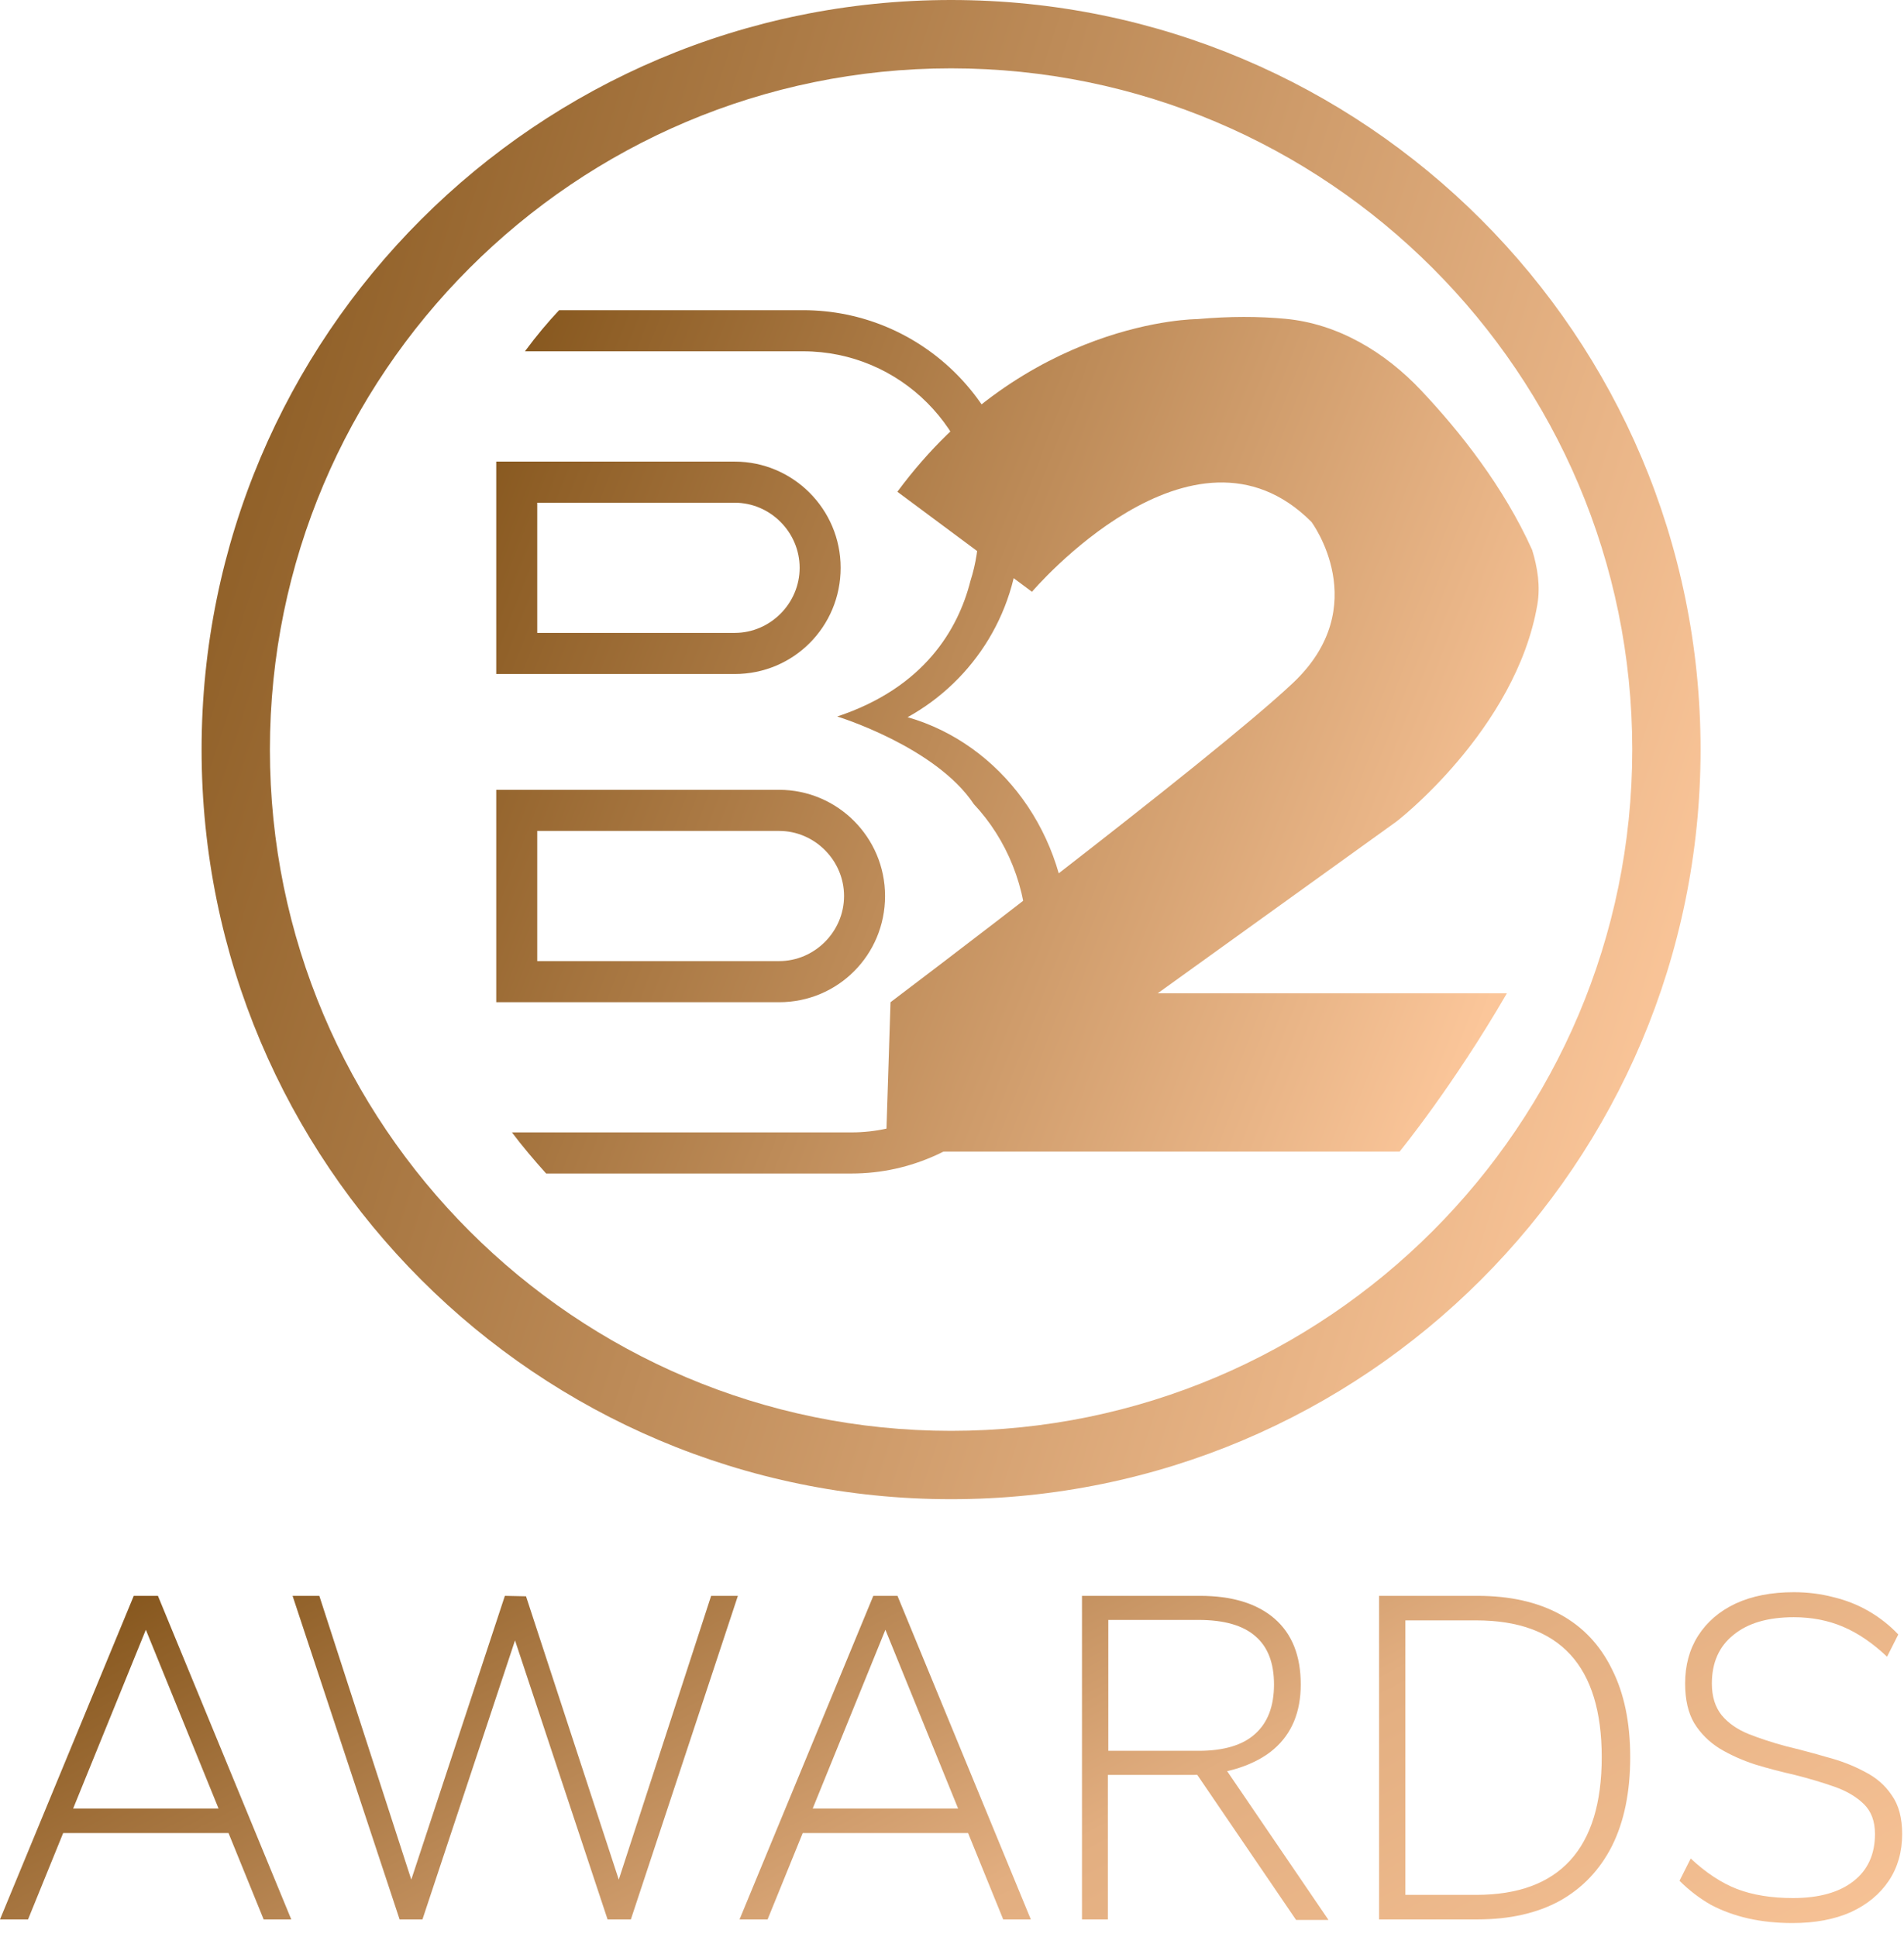
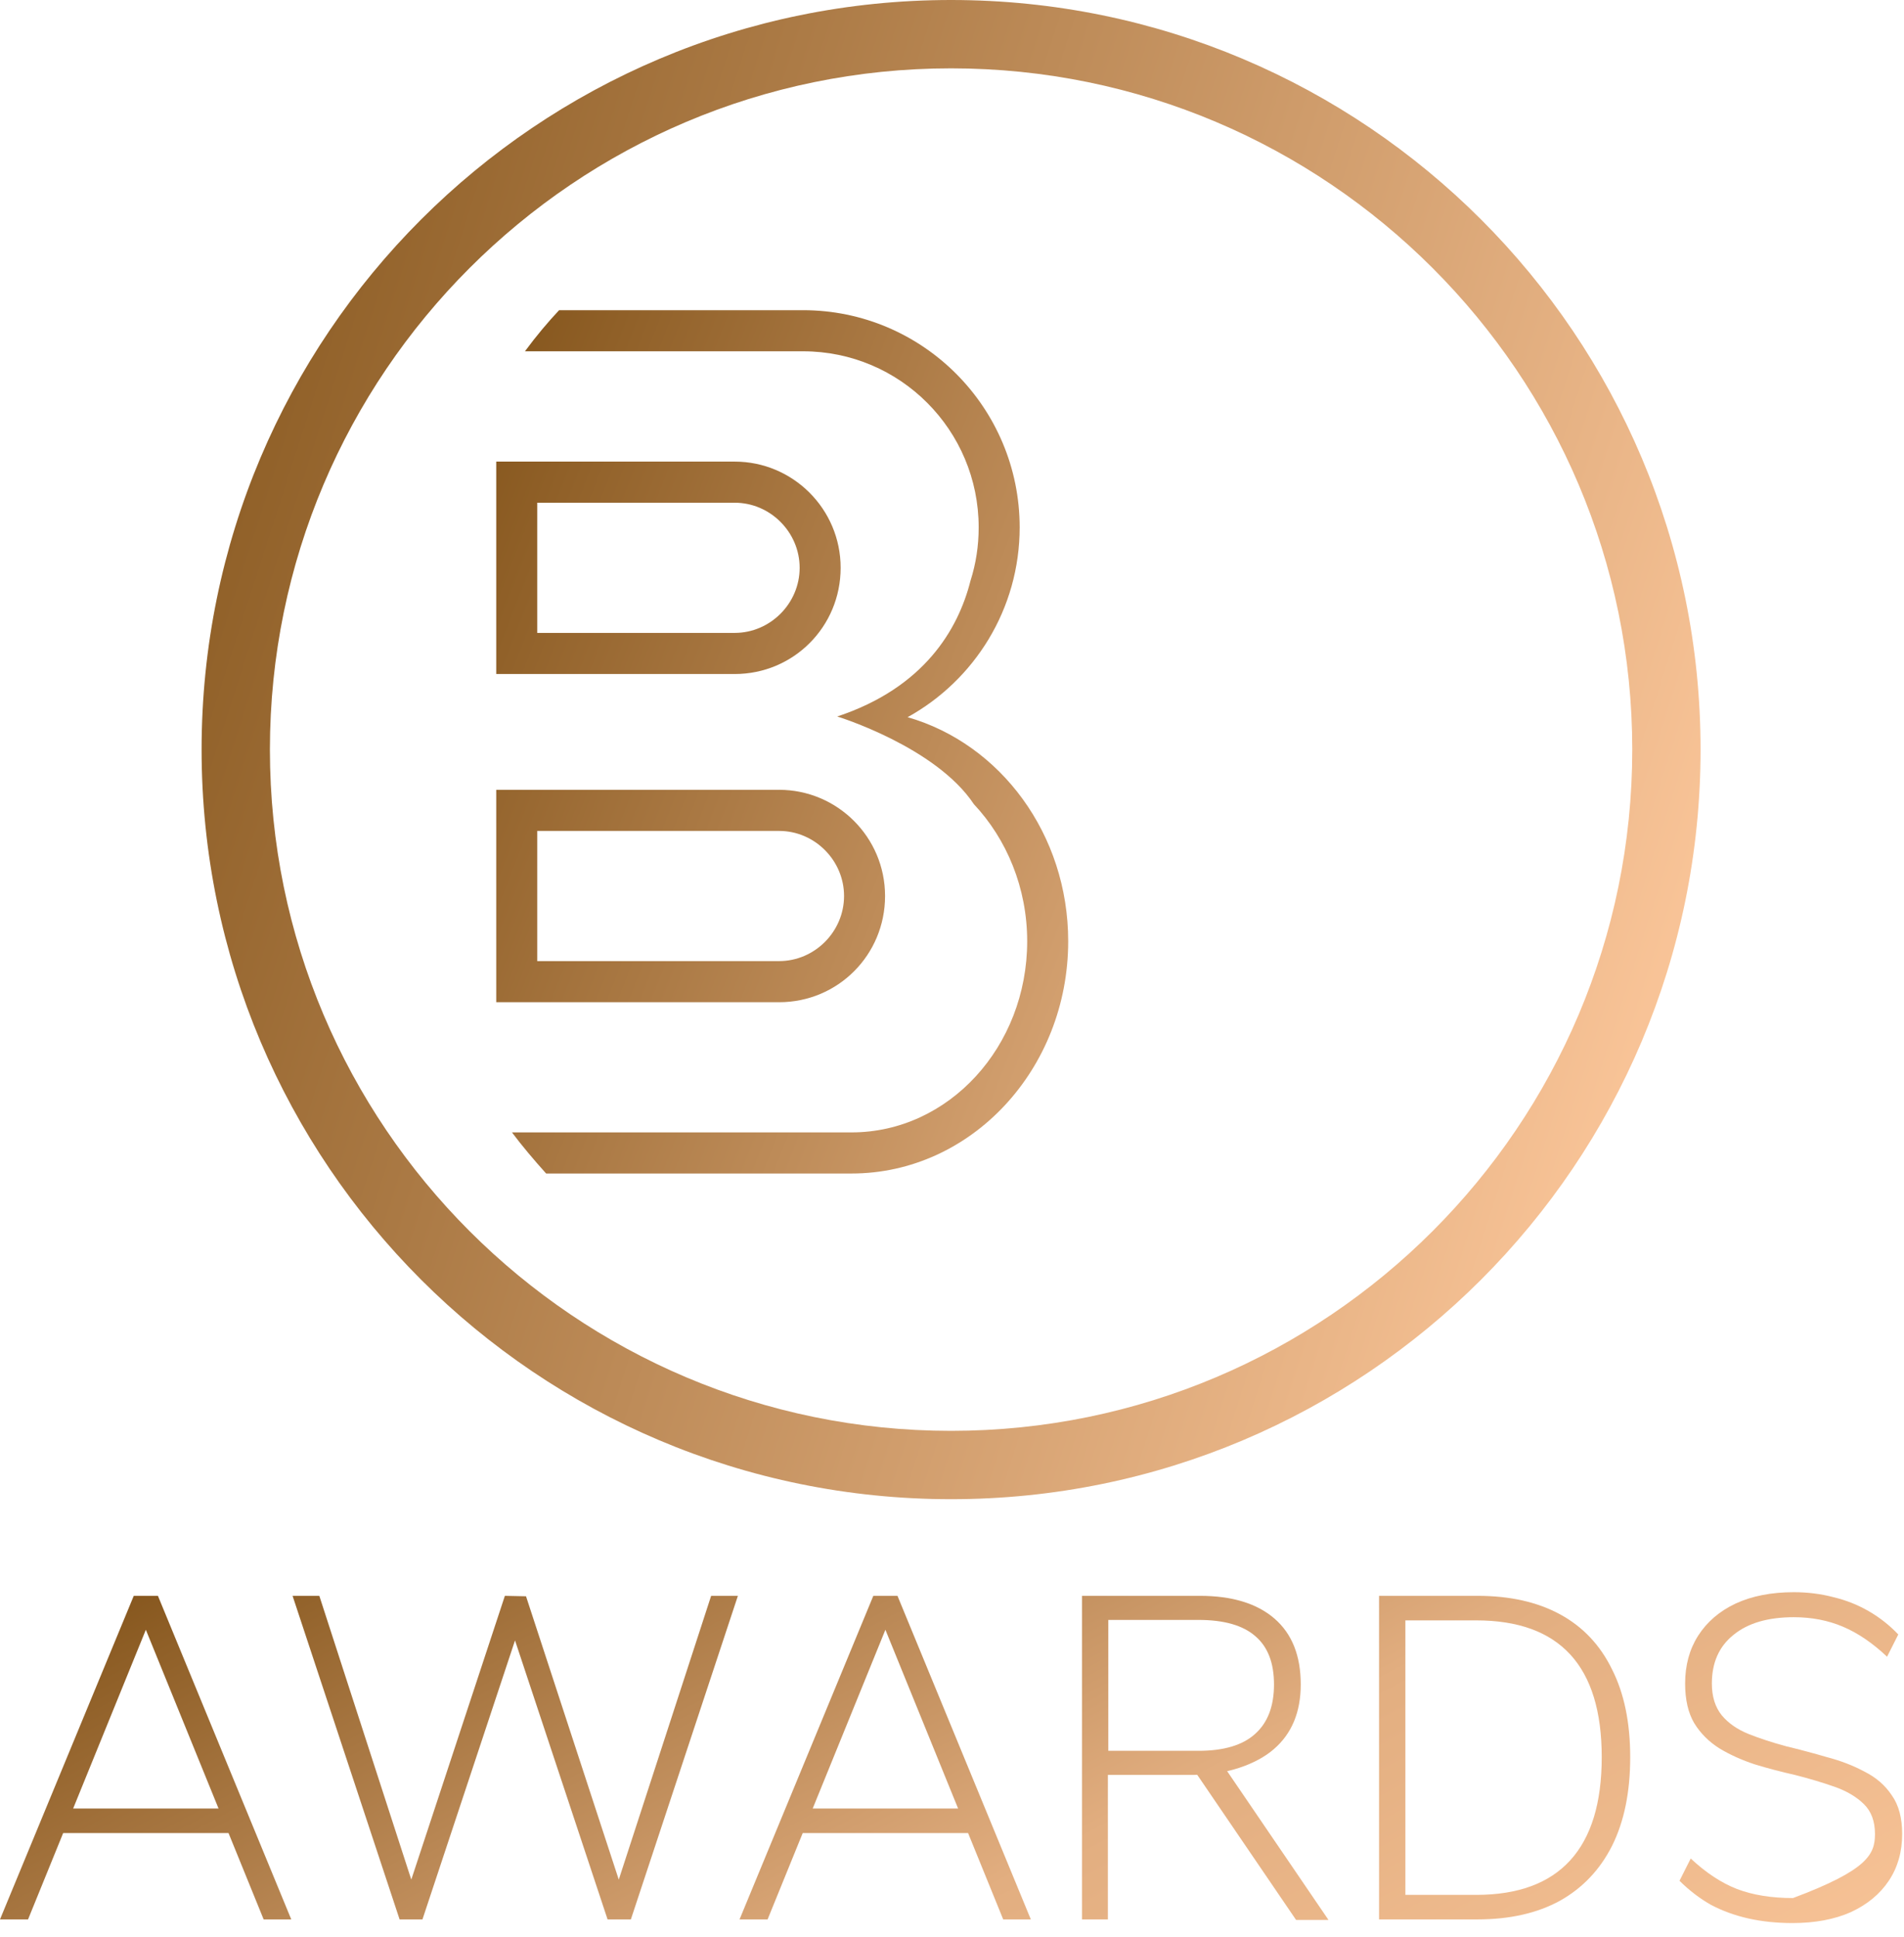
<svg xmlns="http://www.w3.org/2000/svg" width="115" height="117" fill="none">
  <path d="M57.445 4.127C80.141 4.127 98.587 22.573 98.587 45.269C98.587 67.965 80.141 86.411 57.445 86.411C34.748 86.411 16.302 67.965 16.302 45.269C16.302 22.573 34.748 4.127 57.445 4.127ZM57.445 0C32.437 0 12.176 20.262 12.176 45.269C12.176 70.276 32.437 90.538 57.445 90.538C82.452 90.538 102.713 70.276 102.713 45.269C102.713 20.262 82.452 0 57.445 0Z" fill="url(#paint0_linear_833_553)" />
  <path d="M44.377 30.36C46.523 30.36 48.298 32.139 48.298 34.291C48.298 36.443 46.523 38.222 44.377 38.222H32.449V30.36H44.377ZM44.377 27.877H30.22C30.138 27.877 30.055 27.877 29.973 27.877V40.705H44.377C47.926 40.705 50.774 37.85 50.774 34.291C50.774 30.733 47.885 27.877 44.377 27.877Z" fill="url(#paint1_linear_833_553)" />
  <path d="M47.059 50.181C49.206 50.181 50.98 51.96 50.98 54.111C50.98 56.263 49.206 58.042 47.059 58.042H32.449V50.181H47.059ZM47.059 47.698H30.22C30.138 47.698 30.055 47.698 29.973 47.698V60.525H47.059C50.609 60.525 53.457 57.67 53.457 54.111C53.457 50.553 50.568 47.698 47.059 47.698Z" fill="url(#paint2_linear_833_553)" />
  <path d="M54.819 43.312C58.863 41.077 61.587 36.774 61.587 31.85C61.587 24.608 55.727 18.733 48.504 18.733H33.77C33.109 19.436 32.408 20.264 31.706 21.215H48.504C54.365 21.215 59.111 25.974 59.111 31.85C59.111 32.967 58.946 34.043 58.616 35.077C57.873 38.015 55.809 41.532 50.568 43.27C50.568 43.27 56.511 45.091 58.822 48.567C60.803 50.677 62.041 53.615 62.041 56.843C62.041 63.215 57.295 68.387 51.434 68.387H30.922C31.541 69.215 32.243 70.042 32.986 70.87H51.434C58.657 70.87 64.518 64.58 64.518 56.843C64.518 50.387 60.432 44.925 54.819 43.312Z" fill="url(#paint3_linear_833_553)" />
-   <path d="M92.856 36.507C93.044 35.406 92.869 34.283 92.542 33.215C90.819 29.39 88.178 26.059 85.82 23.562C83.635 21.248 80.804 19.55 77.636 19.253C76.048 19.103 74.284 19.095 72.318 19.271C72.318 19.271 61.917 19.271 54.2 29.698L62.33 35.739C62.33 35.739 72.029 24.319 79.211 31.519C79.211 31.519 83.008 36.608 78.096 41.243C73.185 45.877 53.787 60.525 53.787 60.525L53.498 69.546H84.535C84.535 69.546 87.754 65.615 91.014 59.987H69.924L84.246 49.684C84.246 49.722 91.564 44.078 92.856 36.507Z" fill="url(#paint4_linear_833_553)" />
  <path d="M1.694 115.916H0L8.079 96.375H9.539L17.592 115.916H15.924L8.444 97.527H9.174L1.694 115.916ZM3.362 110.701L3.883 109.219H13.761L14.309 110.701H3.362Z" fill="url(#paint5_linear_833_553)" />
  <path d="M24.135 115.916L17.671 96.375H19.287L25.229 114.709H24.447L30.494 96.375L31.771 96.402L37.765 114.709H36.984L42.952 96.375H44.568L38.104 115.916H36.697L30.833 98.241H31.38L25.516 115.916H24.135Z" fill="url(#paint6_linear_833_553)" />
  <path d="M46.362 115.916H44.668L52.748 96.375H54.207L62.261 115.916H60.593L53.113 97.527H53.842L46.362 115.916ZM48.03 110.701L48.552 109.219H58.429L58.977 110.701H48.03Z" fill="url(#paint7_linear_833_553)" />
  <path d="M83.294 115.916V96.375H89.237C91.2 96.375 92.868 96.75 94.241 97.5C95.613 98.25 96.656 99.357 97.368 100.821C98.098 102.266 98.463 104.032 98.463 106.118C98.463 108.222 98.098 110.006 97.368 111.47C96.638 112.915 95.587 114.022 94.215 114.791C92.842 115.541 91.183 115.916 89.237 115.916H83.294ZM84.884 114.434H89.159C91.678 114.434 93.572 113.739 94.84 112.348C96.109 110.958 96.743 108.881 96.743 106.118C96.743 100.61 94.215 97.857 89.159 97.857H84.884V114.434Z" fill="url(#paint8_linear_833_553)" />
-   <path d="M108.269 116.136C107.314 116.136 106.427 116.044 105.611 115.861C104.794 115.678 104.038 115.404 103.343 115.038C102.666 114.654 102.032 114.169 101.441 113.583L102.118 112.238C103.039 113.098 103.969 113.711 104.907 114.077C105.863 114.443 106.992 114.626 108.295 114.626C109.859 114.626 111.075 114.288 111.944 113.611C112.813 112.934 113.247 111.982 113.247 110.756C113.247 109.988 113.021 109.384 112.57 108.945C112.118 108.506 111.527 108.158 110.797 107.902C110.068 107.646 109.268 107.408 108.4 107.188C107.583 107.005 106.784 106.795 106.002 106.557C105.22 106.301 104.507 105.981 103.865 105.596C103.222 105.194 102.709 104.682 102.327 104.059C101.962 103.437 101.78 102.641 101.78 101.672C101.78 100.574 102.04 99.613 102.561 98.79C103.1 97.948 103.856 97.299 104.829 96.841C105.819 96.384 106.992 96.155 108.347 96.155C109.181 96.155 109.981 96.256 110.745 96.457C111.51 96.64 112.222 96.924 112.882 97.308C113.543 97.692 114.133 98.159 114.655 98.707L113.977 100.052C113.108 99.229 112.222 98.625 111.319 98.241C110.415 97.857 109.425 97.665 108.347 97.665C106.784 97.665 105.567 98.021 104.699 98.735C103.83 99.43 103.395 100.409 103.395 101.672C103.395 102.458 103.595 103.099 103.995 103.593C104.395 104.069 104.933 104.444 105.611 104.718C106.306 104.993 107.062 105.24 107.878 105.459C108.712 105.66 109.538 105.88 110.354 106.118C111.188 106.337 111.944 106.63 112.622 106.996C113.317 107.344 113.864 107.82 114.264 108.423C114.681 109.009 114.889 109.787 114.889 110.756C114.889 111.836 114.62 112.778 114.081 113.583C113.543 114.388 112.778 115.02 111.788 115.477C110.797 115.916 109.624 116.136 108.269 116.136Z" fill="url(#paint9_linear_833_553)" />
+   <path d="M108.269 116.136C107.314 116.136 106.427 116.044 105.611 115.861C104.794 115.678 104.038 115.404 103.343 115.038C102.666 114.654 102.032 114.169 101.441 113.583L102.118 112.238C103.039 113.098 103.969 113.711 104.907 114.077C105.863 114.443 106.992 114.626 108.295 114.626C112.813 112.934 113.247 111.982 113.247 110.756C113.247 109.988 113.021 109.384 112.57 108.945C112.118 108.506 111.527 108.158 110.797 107.902C110.068 107.646 109.268 107.408 108.4 107.188C107.583 107.005 106.784 106.795 106.002 106.557C105.22 106.301 104.507 105.981 103.865 105.596C103.222 105.194 102.709 104.682 102.327 104.059C101.962 103.437 101.78 102.641 101.78 101.672C101.78 100.574 102.04 99.613 102.561 98.79C103.1 97.948 103.856 97.299 104.829 96.841C105.819 96.384 106.992 96.155 108.347 96.155C109.181 96.155 109.981 96.256 110.745 96.457C111.51 96.64 112.222 96.924 112.882 97.308C113.543 97.692 114.133 98.159 114.655 98.707L113.977 100.052C113.108 99.229 112.222 98.625 111.319 98.241C110.415 97.857 109.425 97.665 108.347 97.665C106.784 97.665 105.567 98.021 104.699 98.735C103.83 99.43 103.395 100.409 103.395 101.672C103.395 102.458 103.595 103.099 103.995 103.593C104.395 104.069 104.933 104.444 105.611 104.718C106.306 104.993 107.062 105.24 107.878 105.459C108.712 105.66 109.538 105.88 110.354 106.118C111.188 106.337 111.944 106.63 112.622 106.996C113.317 107.344 113.864 107.82 114.264 108.423C114.681 109.009 114.889 109.787 114.889 110.756C114.889 111.836 114.62 112.778 114.081 113.583C113.543 114.388 112.778 115.02 111.788 115.477C110.797 115.916 109.624 116.136 108.269 116.136Z" fill="url(#paint9_linear_833_553)" />
  <path fill-rule="evenodd" clip-rule="evenodd" d="M65.351 115.916V96.375H72.466C74.412 96.375 75.915 96.832 76.975 97.747C78.035 98.662 78.564 99.988 78.564 101.727C78.564 103.392 78.026 104.691 76.949 105.624C75.889 106.557 74.056 107.188 72.127 107.188H66.915V115.916H65.351ZM72.388 105.734H66.941V97.829H72.388C73.934 97.829 75.081 98.159 75.828 98.817C76.575 99.458 76.949 100.427 76.949 101.727C76.949 103.044 76.566 104.041 75.802 104.718C75.055 105.395 73.917 105.734 72.388 105.734Z" fill="url(#paint10_linear_833_553)" />
  <path d="M73.507 106.065L72.215 107.041L78.282 115.947H80.239L73.507 106.065Z" fill="url(#paint11_linear_833_553)" />
  <defs>
    <linearGradient id="paint0_linear_833_553" x1="3.94" y1="12.072" x2="107.24" y2="45.227" gradientUnits="userSpaceOnUse">
      <stop stop-color="#7F5016" />
      <stop offset="1" stop-color="#FBC69A" />
    </linearGradient>
    <linearGradient id="paint1_linear_833_553" x1="24.236" y1="25.684" x2="93.207" y2="52.461" gradientUnits="userSpaceOnUse">
      <stop stop-color="#7F5016" />
      <stop offset="1" stop-color="#FBC69A" />
    </linearGradient>
    <linearGradient id="paint2_linear_833_553" x1="24.236" y1="25.684" x2="93.207" y2="52.461" gradientUnits="userSpaceOnUse">
      <stop stop-color="#7F5016" />
      <stop offset="1" stop-color="#FBC69A" />
    </linearGradient>
    <linearGradient id="paint3_linear_833_553" x1="24.236" y1="25.684" x2="93.207" y2="52.461" gradientUnits="userSpaceOnUse">
      <stop stop-color="#7F5016" />
      <stop offset="1" stop-color="#FBC69A" />
    </linearGradient>
    <linearGradient id="paint4_linear_833_553" x1="24.236" y1="25.684" x2="93.207" y2="52.461" gradientUnits="userSpaceOnUse">
      <stop stop-color="#7F5016" />
      <stop offset="1" stop-color="#FBC69A" />
    </linearGradient>
    <linearGradient id="paint5_linear_833_553" x1="-4.995" y1="99.277" x2="30.725" y2="166.467" gradientUnits="userSpaceOnUse">
      <stop stop-color="#7F5016" />
      <stop offset="0.571" stop-color="#E2AE80" />
      <stop offset="1" stop-color="#FBC69A" />
    </linearGradient>
    <linearGradient id="paint6_linear_833_553" x1="-4.995" y1="99.277" x2="30.725" y2="166.467" gradientUnits="userSpaceOnUse">
      <stop stop-color="#7F5016" />
      <stop offset="0.571" stop-color="#E2AE80" />
      <stop offset="1" stop-color="#FBC69A" />
    </linearGradient>
    <linearGradient id="paint7_linear_833_553" x1="-4.995" y1="99.277" x2="30.725" y2="166.467" gradientUnits="userSpaceOnUse">
      <stop stop-color="#7F5016" />
      <stop offset="0.571" stop-color="#E2AE80" />
      <stop offset="1" stop-color="#FBC69A" />
    </linearGradient>
    <linearGradient id="paint8_linear_833_553" x1="-4.995" y1="99.277" x2="30.725" y2="166.467" gradientUnits="userSpaceOnUse">
      <stop stop-color="#7F5016" />
      <stop offset="0.571" stop-color="#E2AE80" />
      <stop offset="1" stop-color="#FBC69A" />
    </linearGradient>
    <linearGradient id="paint9_linear_833_553" x1="-4.995" y1="99.277" x2="30.725" y2="166.467" gradientUnits="userSpaceOnUse">
      <stop stop-color="#7F5016" />
      <stop offset="0.571" stop-color="#E2AE80" />
      <stop offset="1" stop-color="#FBC69A" />
    </linearGradient>
    <linearGradient id="paint10_linear_833_553" x1="-4.995" y1="99.277" x2="30.725" y2="166.467" gradientUnits="userSpaceOnUse">
      <stop stop-color="#7F5016" />
      <stop offset="0.571" stop-color="#E2AE80" />
      <stop offset="1" stop-color="#FBC69A" />
    </linearGradient>
    <linearGradient id="paint11_linear_833_553" x1="-4.995" y1="99.277" x2="30.725" y2="166.467" gradientUnits="userSpaceOnUse">
      <stop stop-color="#7F5016" />
      <stop offset="0.571" stop-color="#E2AE80" />
      <stop offset="1" stop-color="#FBC69A" />
    </linearGradient>
  </defs>
</svg>